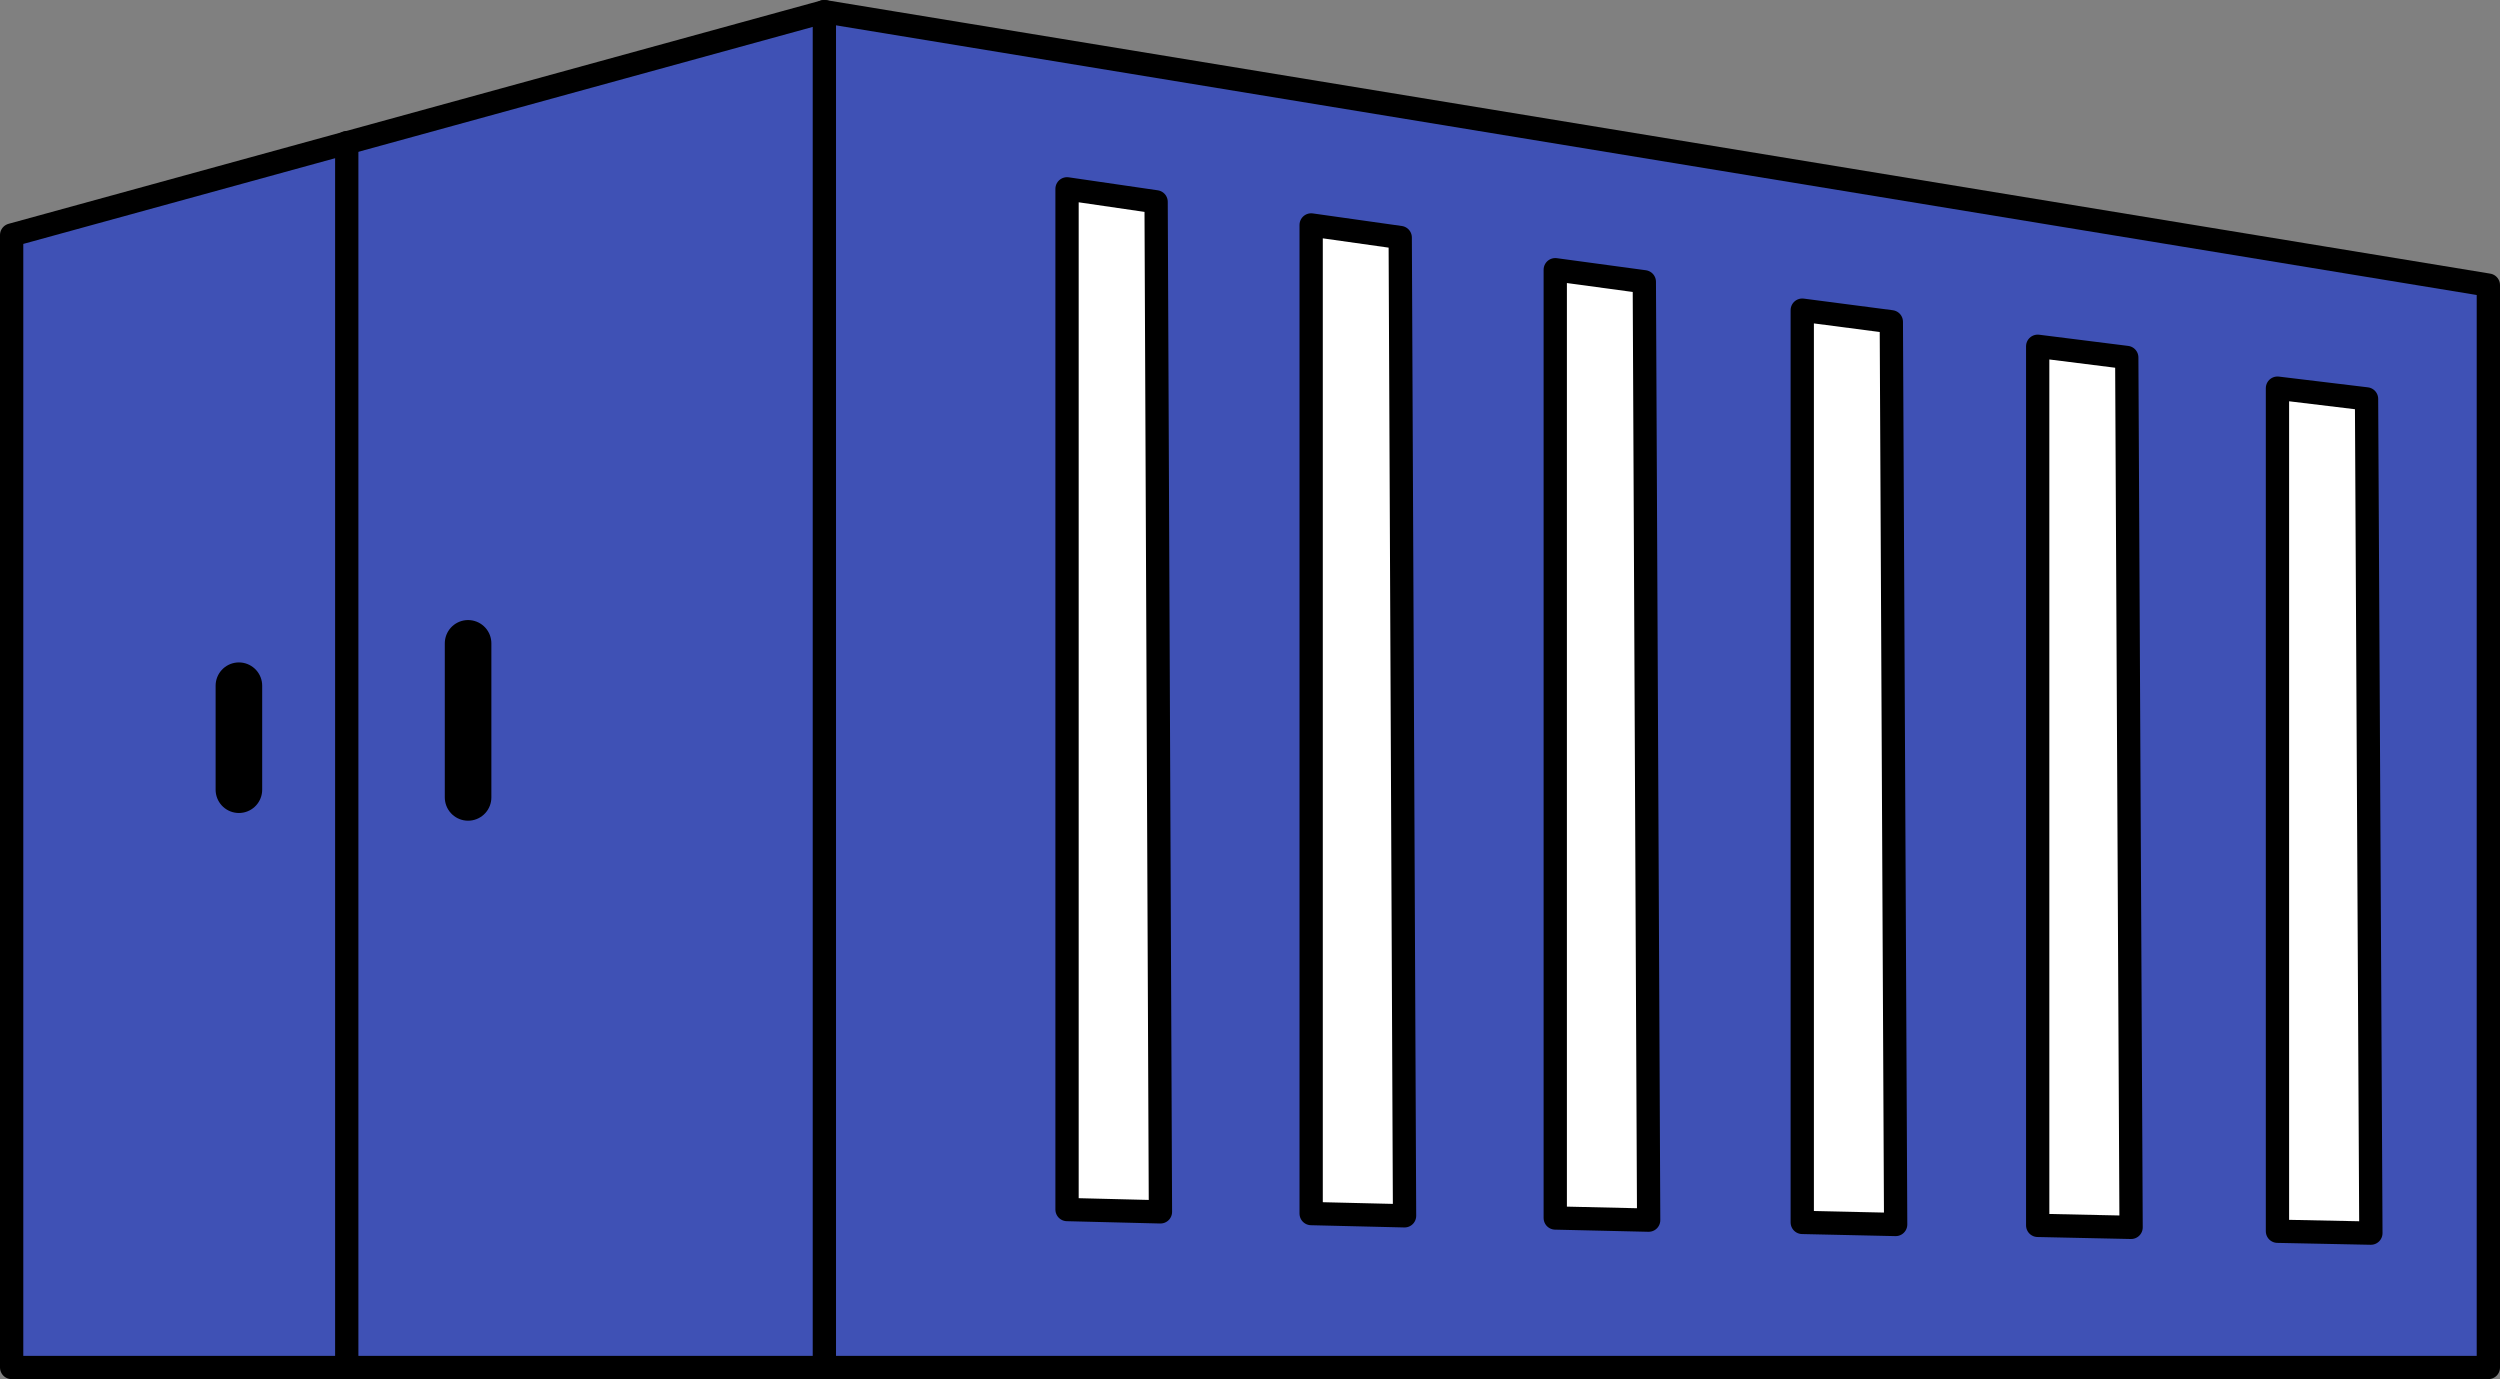
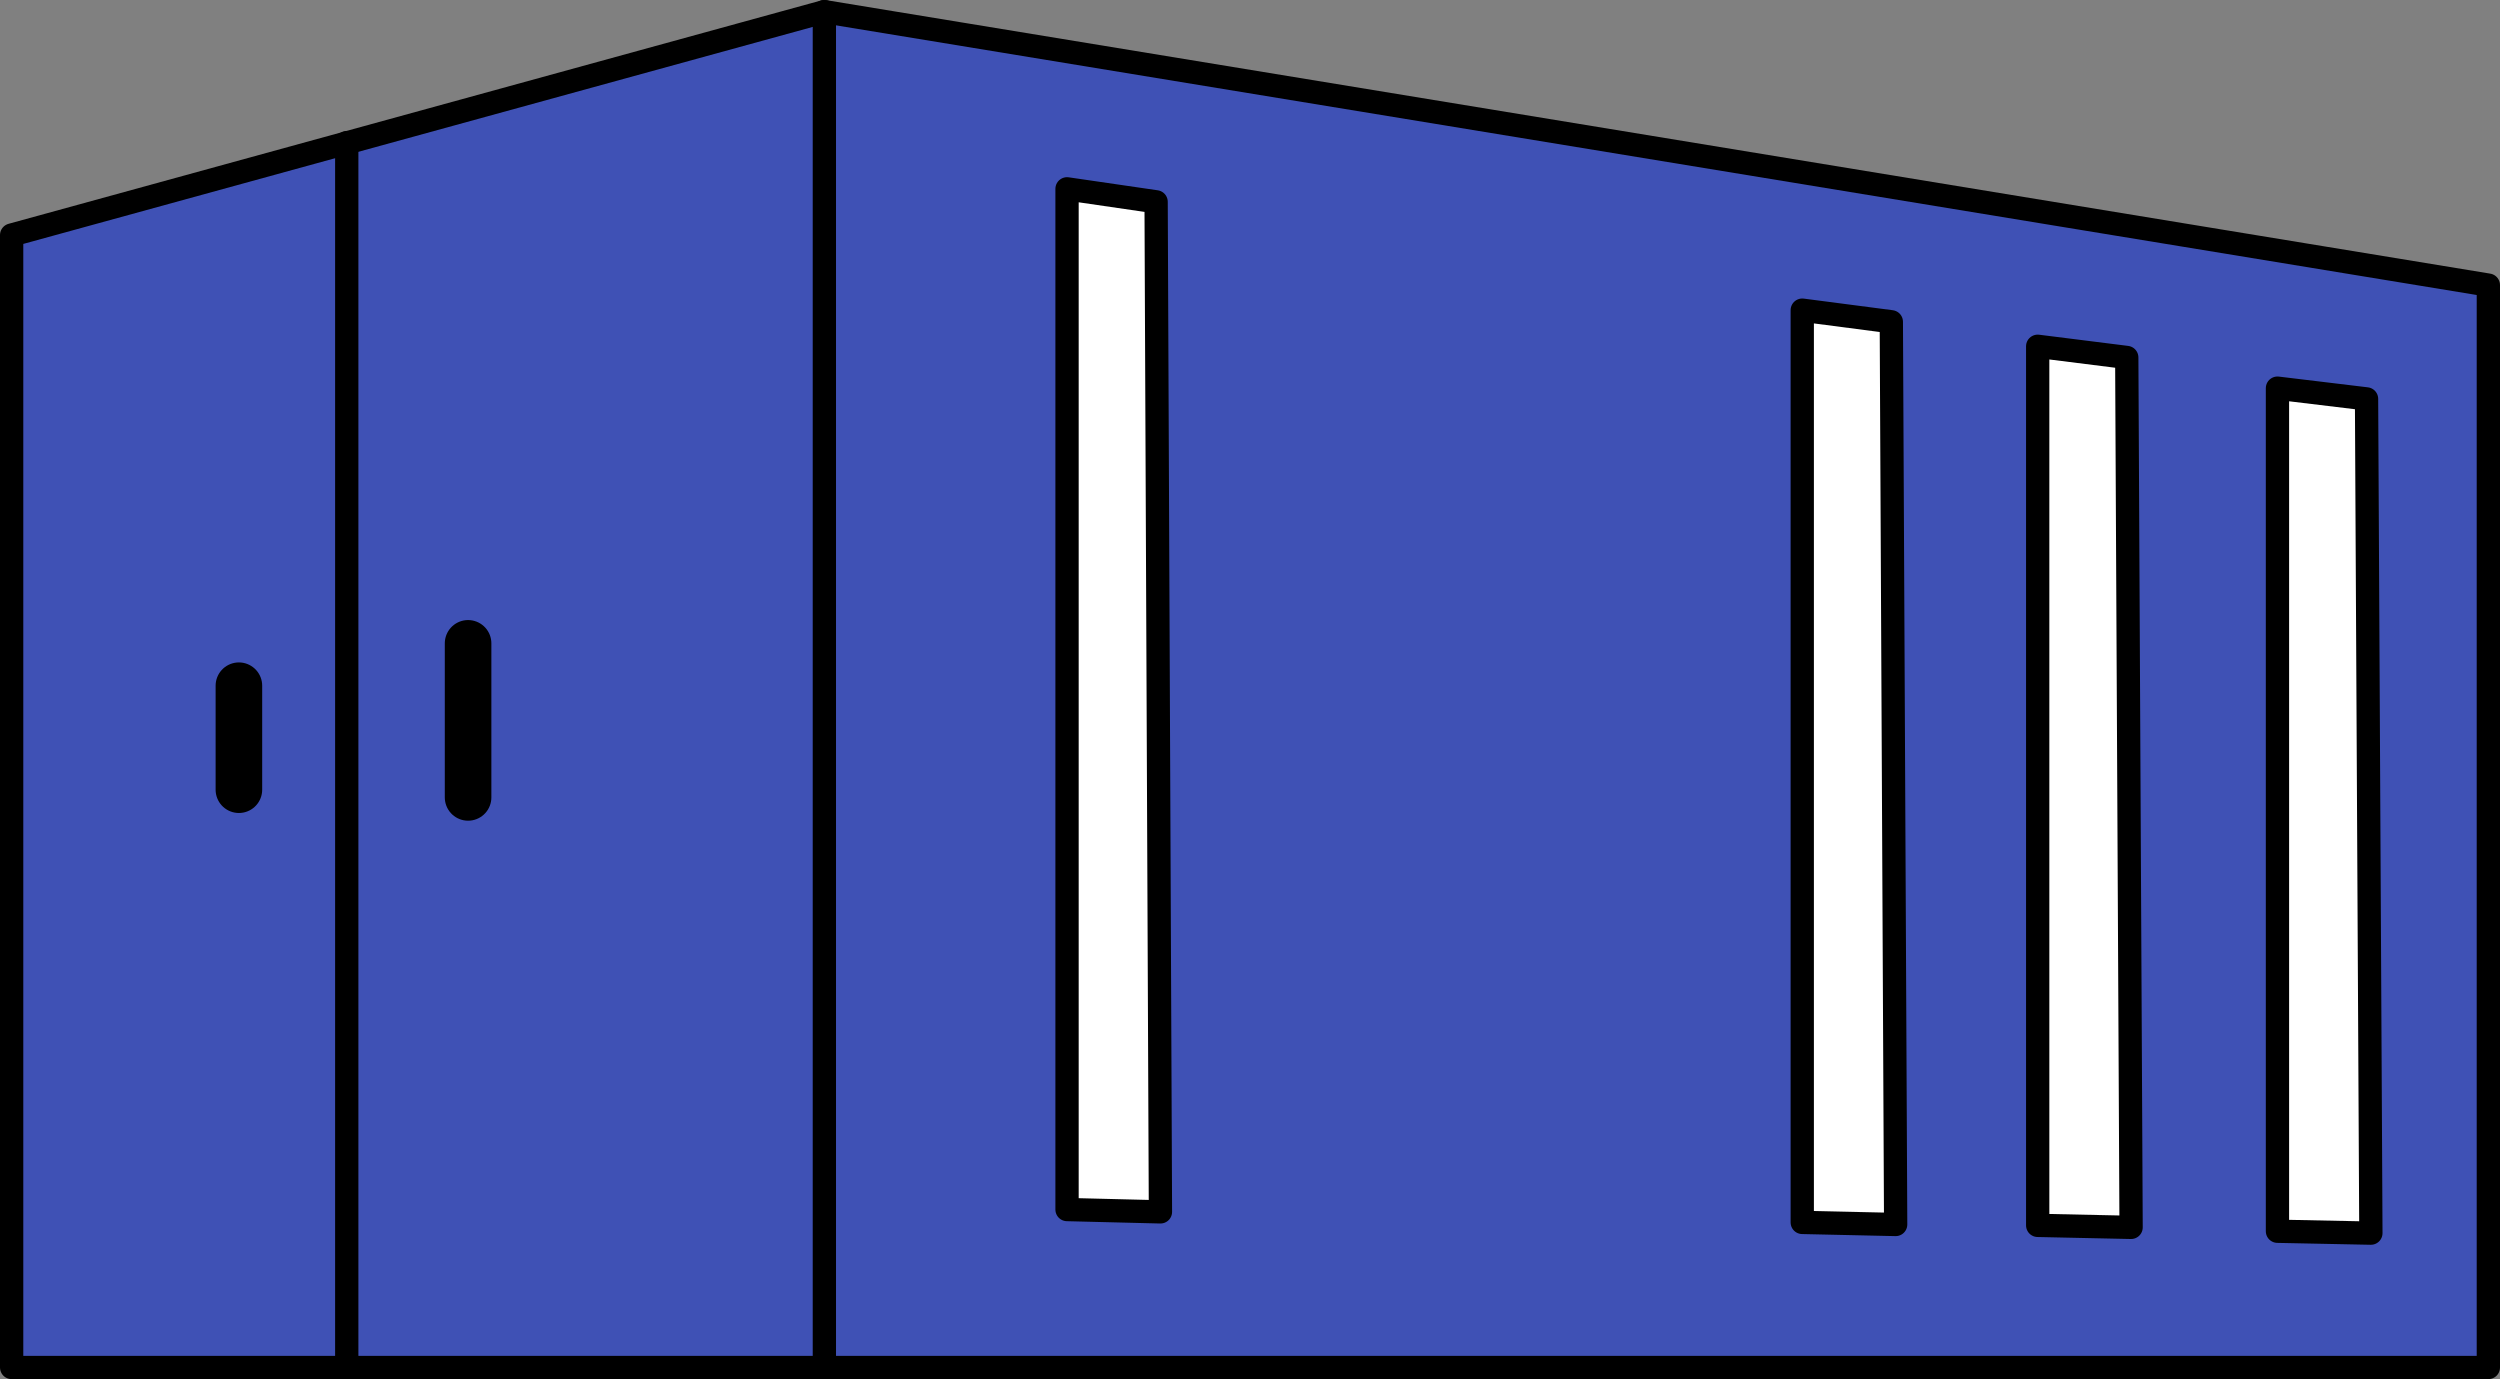
<svg xmlns="http://www.w3.org/2000/svg" viewBox="0 0 214.716 118.448" width="100%" height="100%" preserveAspectRatio="none">
  <rect x="0" y="0" width="214.716" height="118.448" fill="#808080" stroke="none" />
  <defs>
    <style> .cls-1 { fill: #3f51b5; } .cls-1, .cls-2, .cls-3, .cls-4 { stroke: #000; stroke-linecap: round; stroke-linejoin: round; } .cls-1, .cls-2, .cls-4 { stroke-width: 2px; } .cls-2, .cls-3 { fill: none; } .cls-3 { stroke-width: 4px; } .cls-4 { fill: #fff; } </style>
  </defs>
  <title>Varlık 39</title>
  <g id="katman_2">
    <g id="katman_1-2">
      <g>
        <polygon class="cls-1" points="1 20.187 1 117.448 213.716 117.448 213.716 24.488 70.802 1 1 20.187" />
        <line class="cls-2" x1="70.802" y1="1" x2="70.802" y2="116.786" />
        <line class="cls-2" x1="29.781" y1="12.248" x2="29.781" y2="116.455" />
        <line class="cls-3" x1="20.518" y1="58.893" x2="20.518" y2="67.825" />
        <line class="cls-3" x1="40.202" y1="55.254" x2="40.202" y2="68.487" />
        <polygon class="cls-4" points="99.666 104.083 91.644 103.884 91.644 16.218 99.294 17.334 99.666 104.083" />
-         <polygon class="cls-4" points="120.632 104.422 112.61 104.23 112.61 19.319 120.26 20.4 120.632 104.422" />
-         <polygon class="cls-4" points="141.597 104.794 133.575 104.61 133.575 23.165 141.225 24.202 141.597 104.794" />
        <polygon class="cls-4" points="162.811 105.166 154.789 104.989 154.789 26.638 162.439 27.636 162.811 105.166" />
        <polygon class="cls-4" points="183.032 105.414 175.01 105.243 175.01 29.74 182.66 30.701 183.032 105.414" />
        <polygon class="cls-4" points="203.626 105.91 195.603 105.747 195.603 33.337 203.254 34.26 203.626 105.91" />
      </g>
    </g>
  </g>
</svg>